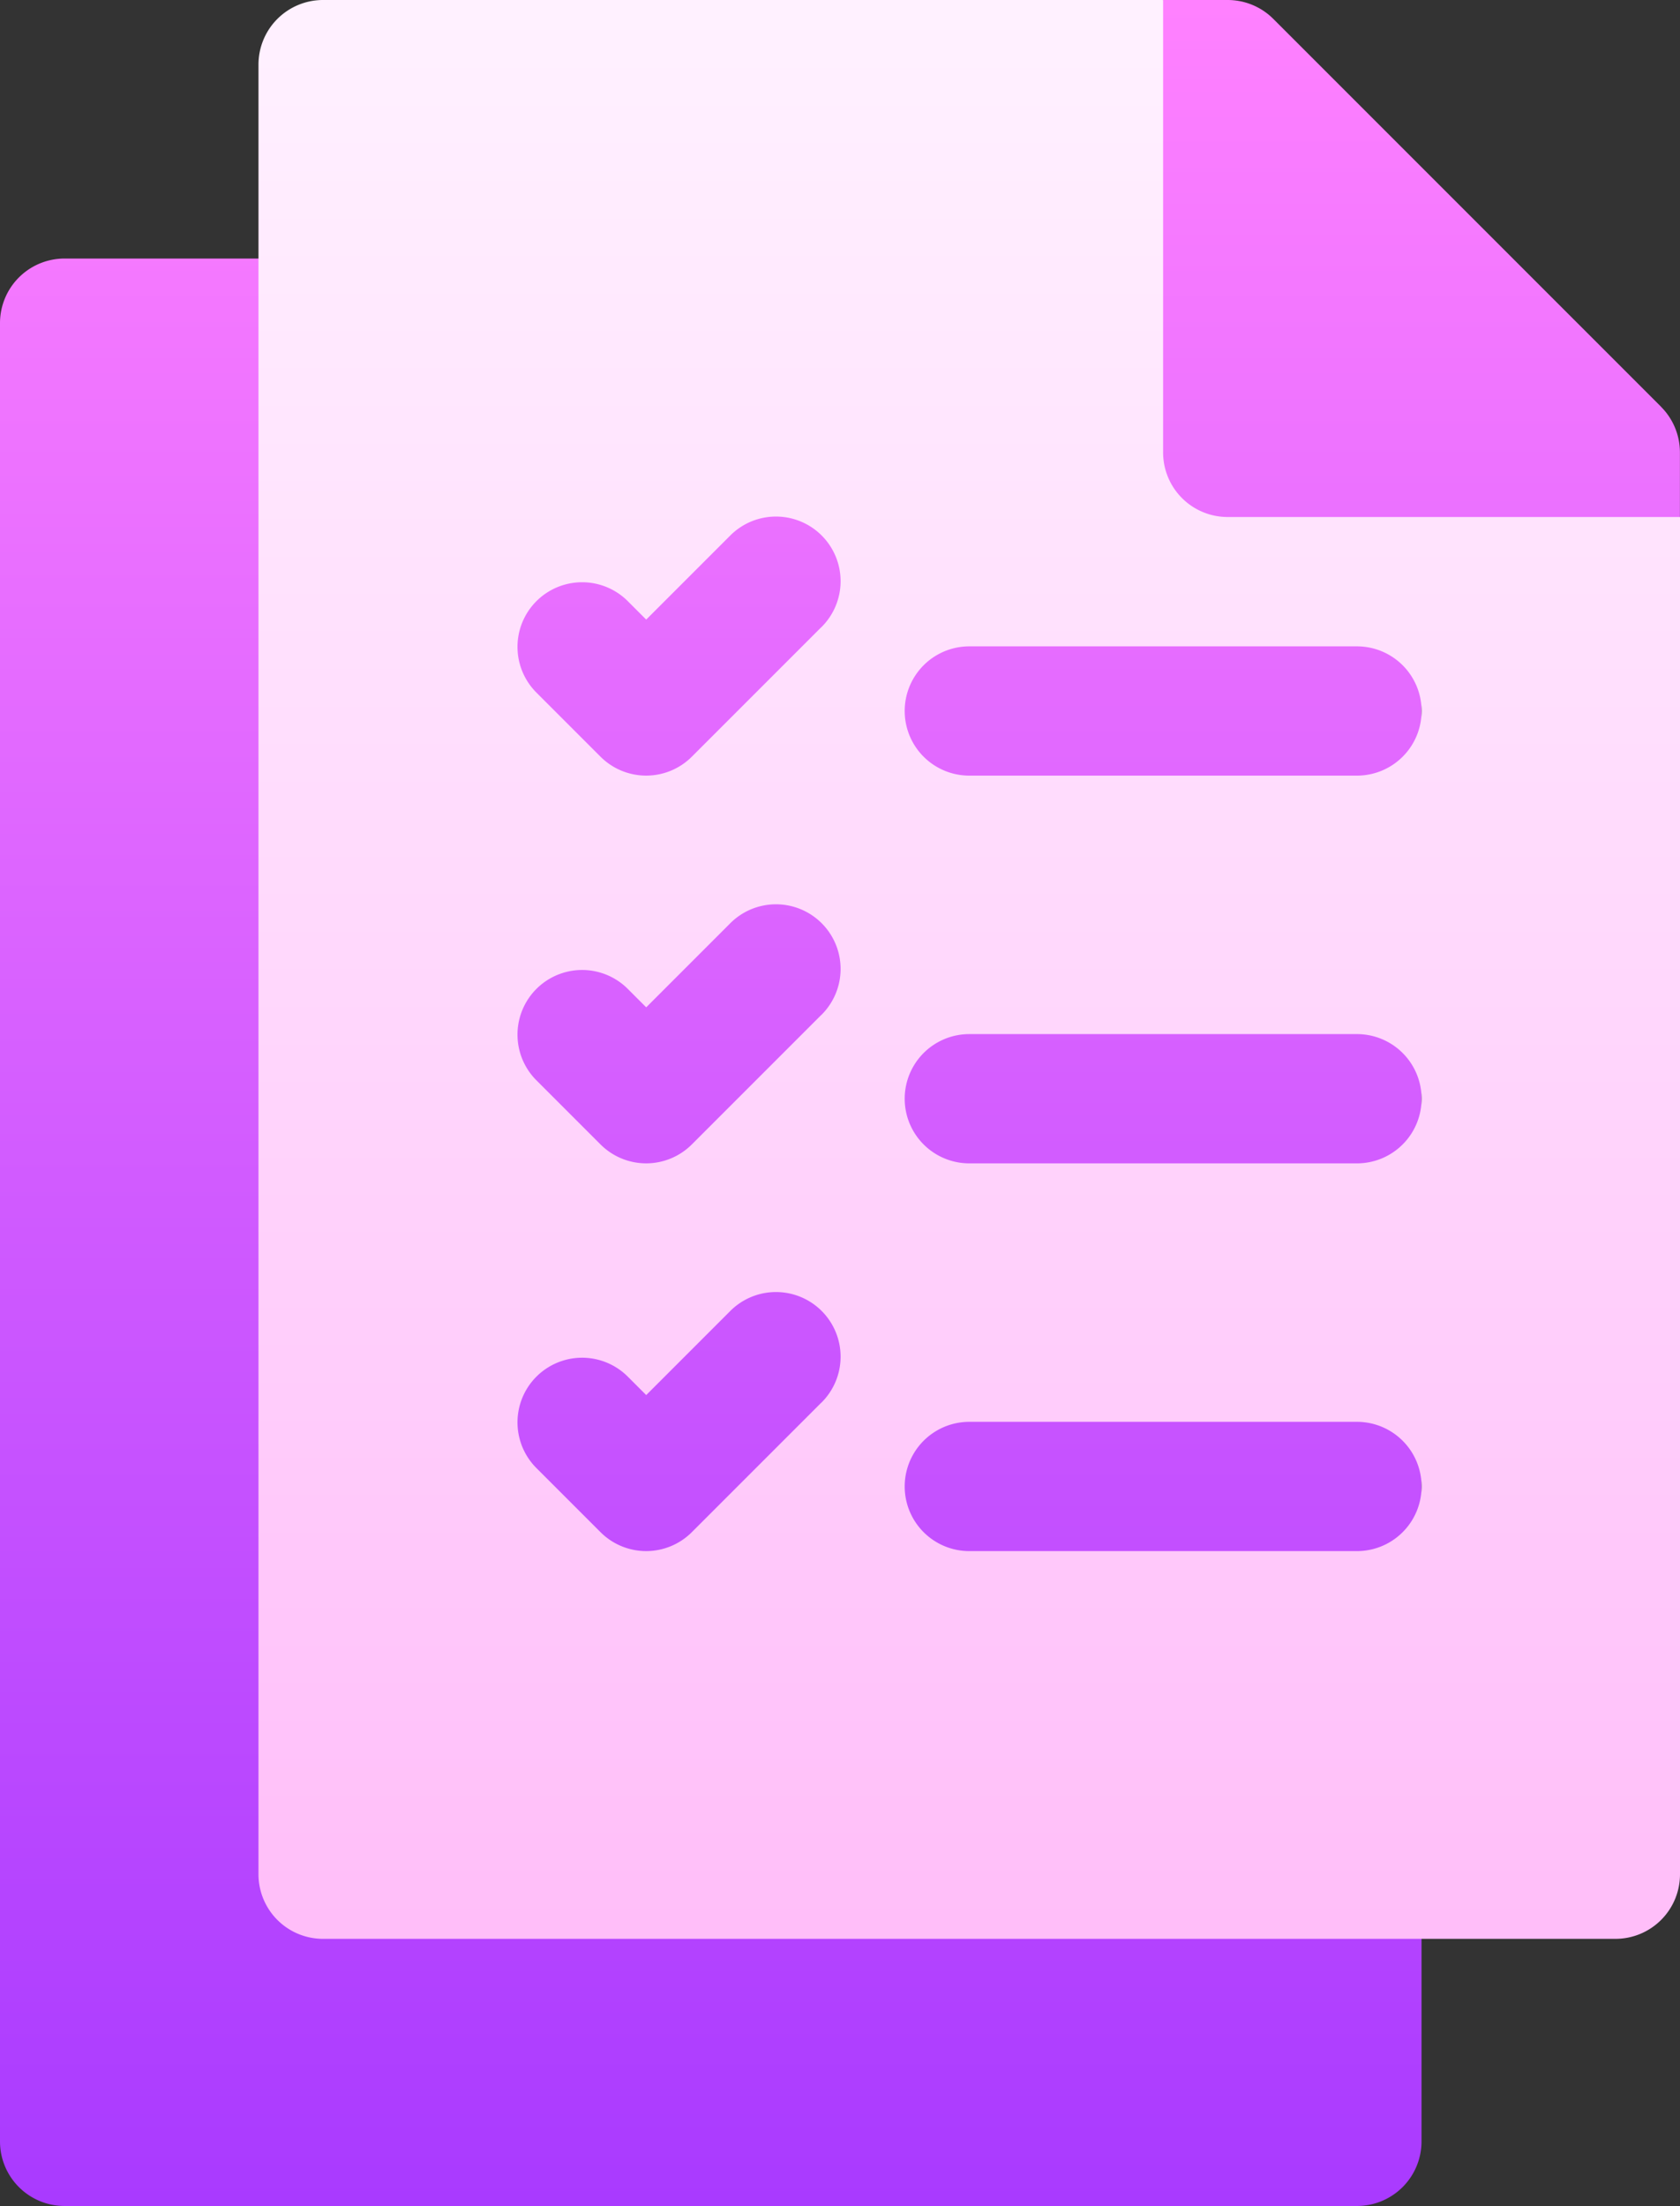
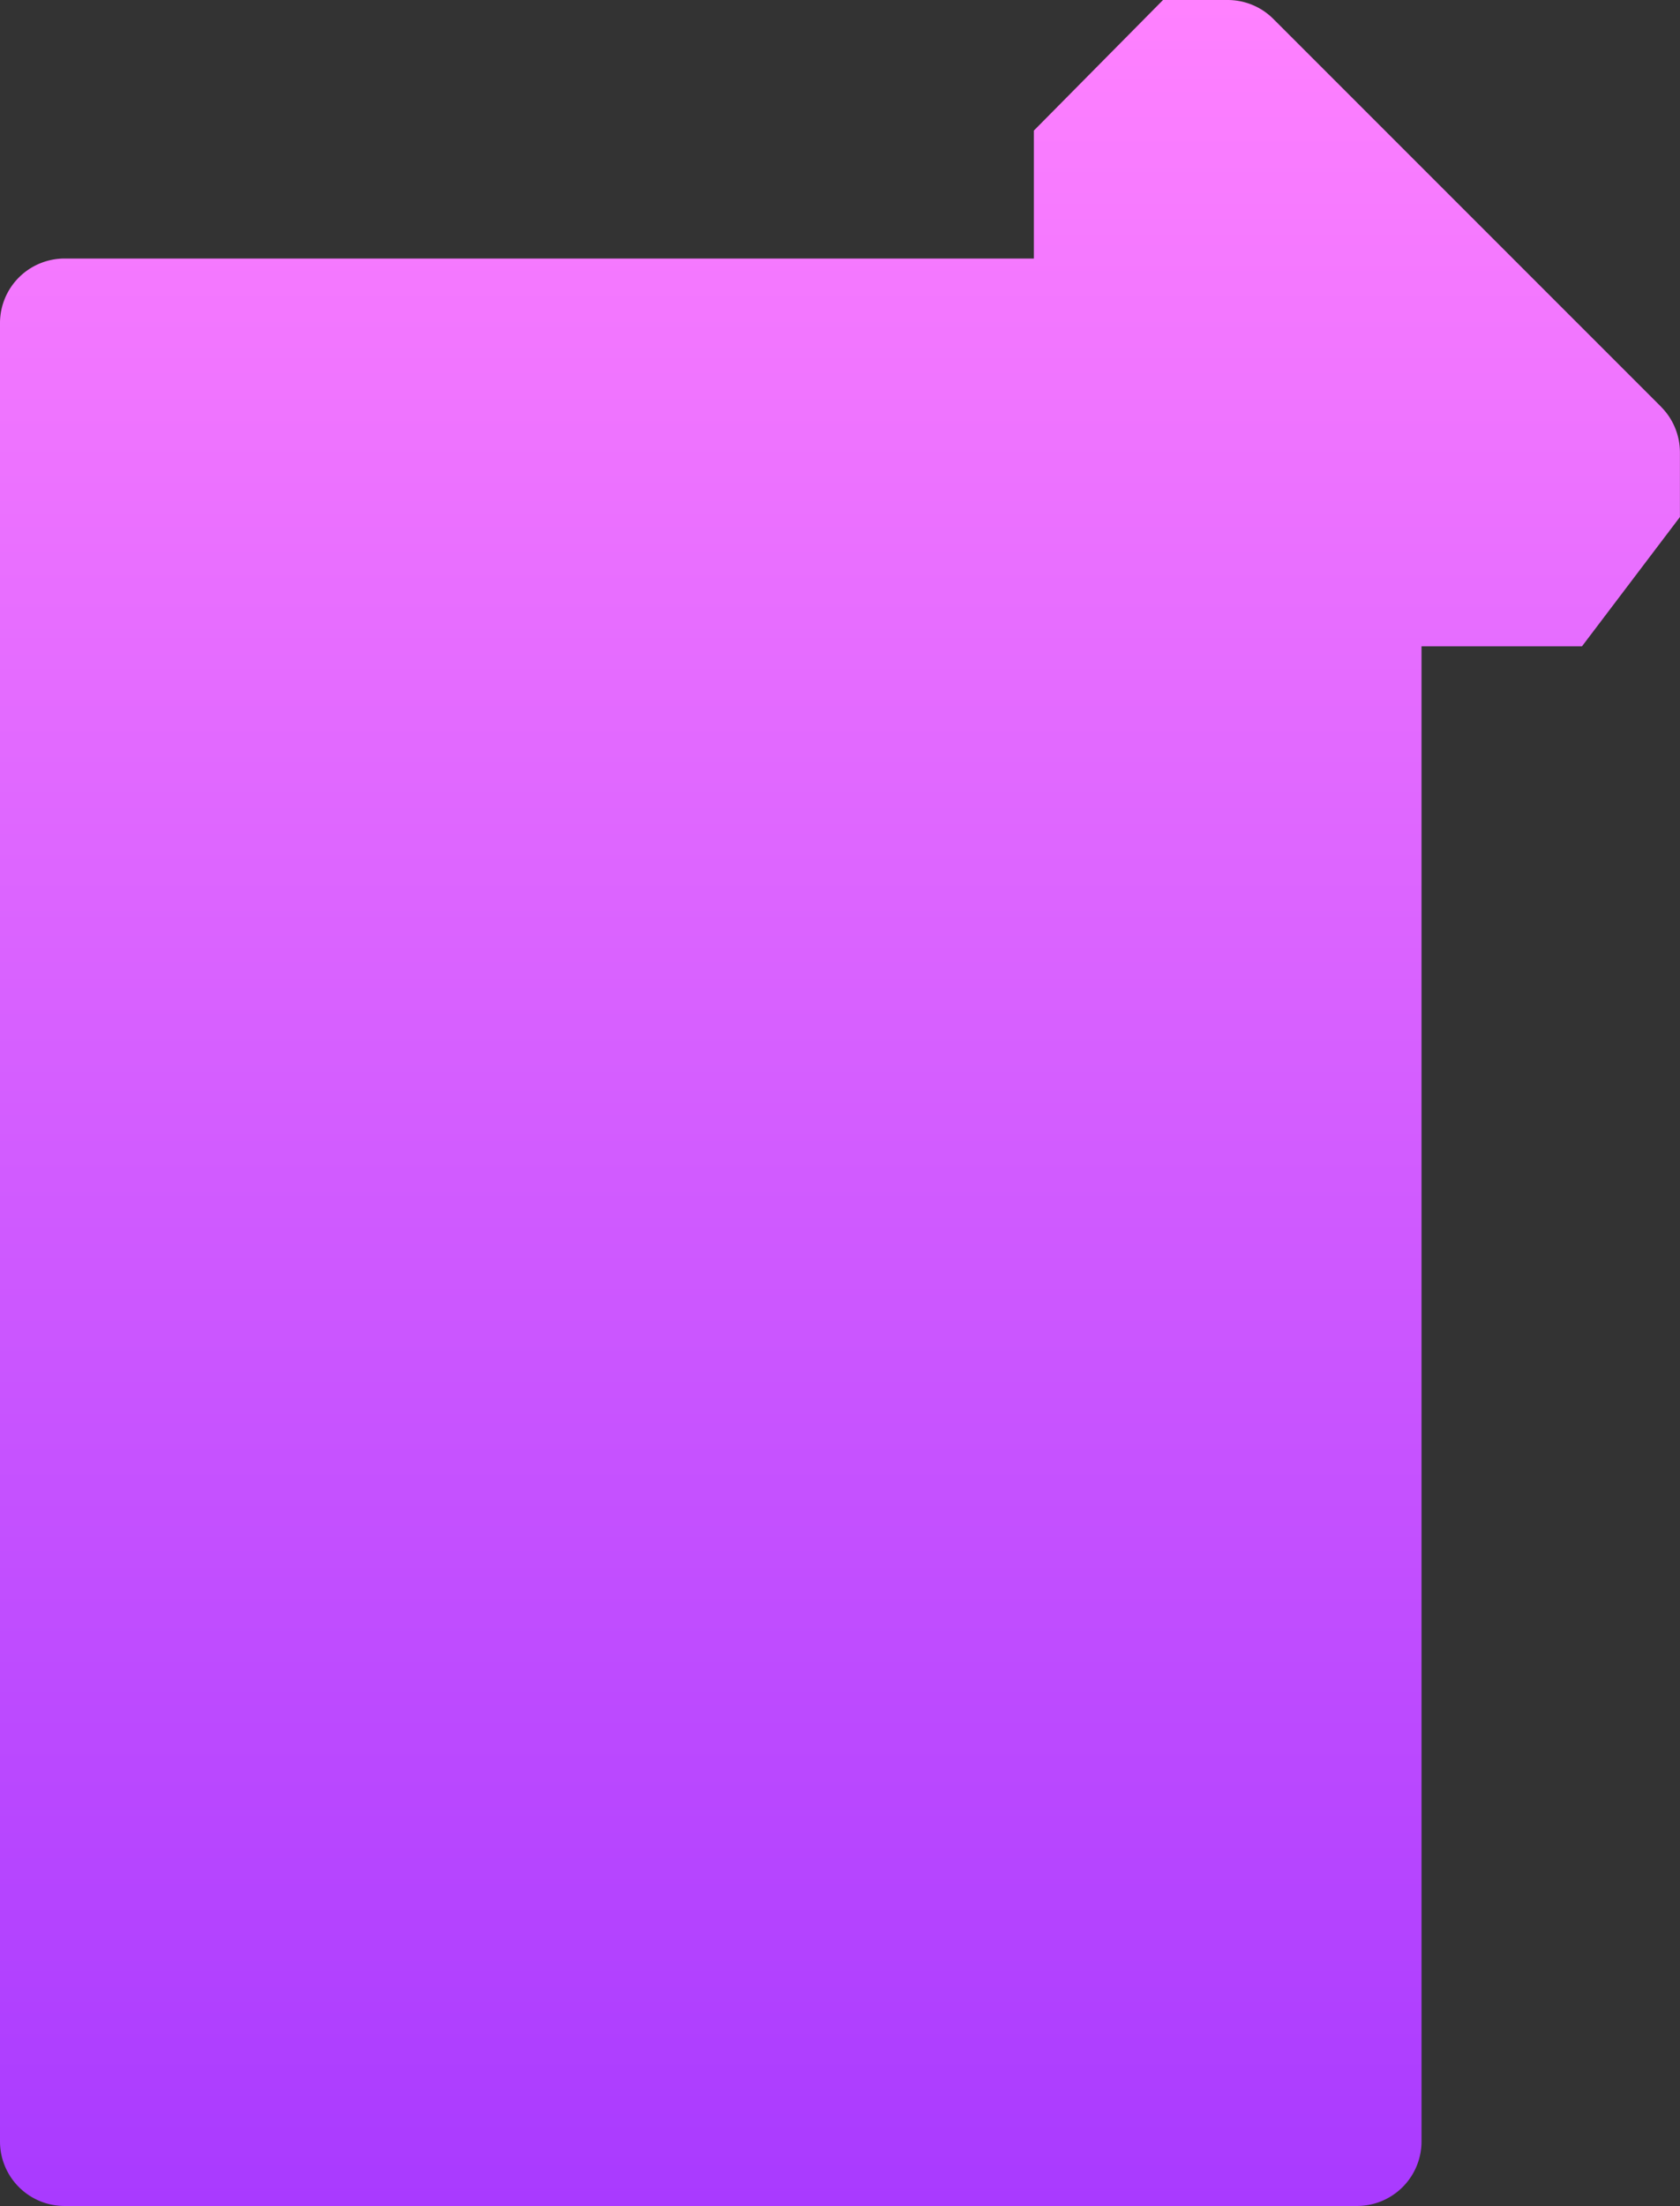
<svg xmlns="http://www.w3.org/2000/svg" width="22.852" height="30" viewBox="0 0 22.852 30">
  <rect x="0" y="0" width="22.852" height="30" fill="#333333" stroke="none" />
  <defs>
    <linearGradient id="linear-gradient" x1="0.5" y1="1" x2="0.5" gradientUnits="objectBoundingBox">
      <stop offset="0" stop-color="#a93aff" />
      <stop offset="1" stop-color="#ff81ff" />
    </linearGradient>
    <linearGradient id="linear-gradient-2" x1="0.5" y1="1" x2="0.5" gradientUnits="objectBoundingBox">
      <stop offset="0" stop-color="#ffbef9" />
      <stop offset="1" stop-color="#fff1ff" />
    </linearGradient>
  </defs>
  <g id="exam" transform="translate(-61)">
    <g id="Group_548" data-name="Group 548" transform="translate(61 0)">
      <g id="Group_547" data-name="Group 547">
        <path id="Path_5528" data-name="Path 5528" d="M83.594,5.531,78.321.258A.878.878,0,0,0,77.7,0H76.82L75.063,1.776V3.516H61.879A.878.878,0,0,0,61,4.395V29.121a.878.878,0,0,0,.879.879H79.457a.878.878,0,0,0,.879-.879V8.789h2.183l1.332-1.758V6.152a.878.878,0,0,0-.258-.621Z" transform="translate(-61 0)" fill="url(#linear-gradient)" />
      </g>
    </g>
    <g id="Group_550" data-name="Group 550" transform="translate(64.516 0)">
      <g id="Group_549" data-name="Group 549">
-         <path id="Path_5529" data-name="Path 5529" d="M134.184,7.031a.878.878,0,0,1-.879-.879V0H121.879A.878.878,0,0,0,121,.879V25.488a.878.878,0,0,0,.879.879h17.578a.878.878,0,0,0,.879-.879V7.031Zm-5.531,12.047-1.758,1.758a.878.878,0,0,1-1.243,0l-.879-.879a.879.879,0,0,1,1.243-1.243l.258.258,1.136-1.136a.879.879,0,1,1,1.243,1.243Zm0-5.273-1.758,1.758a.878.878,0,0,1-1.243,0l-.879-.879a.879.879,0,0,1,1.243-1.243l.258.258,1.136-1.136a.879.879,0,1,1,1.243,1.243Zm0-5.273-1.758,1.758a.878.878,0,0,1-1.243,0l-.879-.879a.879.879,0,0,1,1.243-1.243l.258.258,1.136-1.136a.879.879,0,1,1,1.243,1.243Zm7.289,12.562h-5.273a.879.879,0,0,1,0-1.758h5.273a.879.879,0,0,1,0,1.758Zm0-5.273h-5.273a.879.879,0,0,1,0-1.758h5.273a.879.879,0,0,1,0,1.758Zm0-5.273h-5.273a.879.879,0,0,1,0-1.758h5.273a.879.879,0,0,1,0,1.758Z" transform="translate(-121)" fill="url(#linear-gradient-2)" />
-       </g>
+         </g>
    </g>
  </g>
</svg>